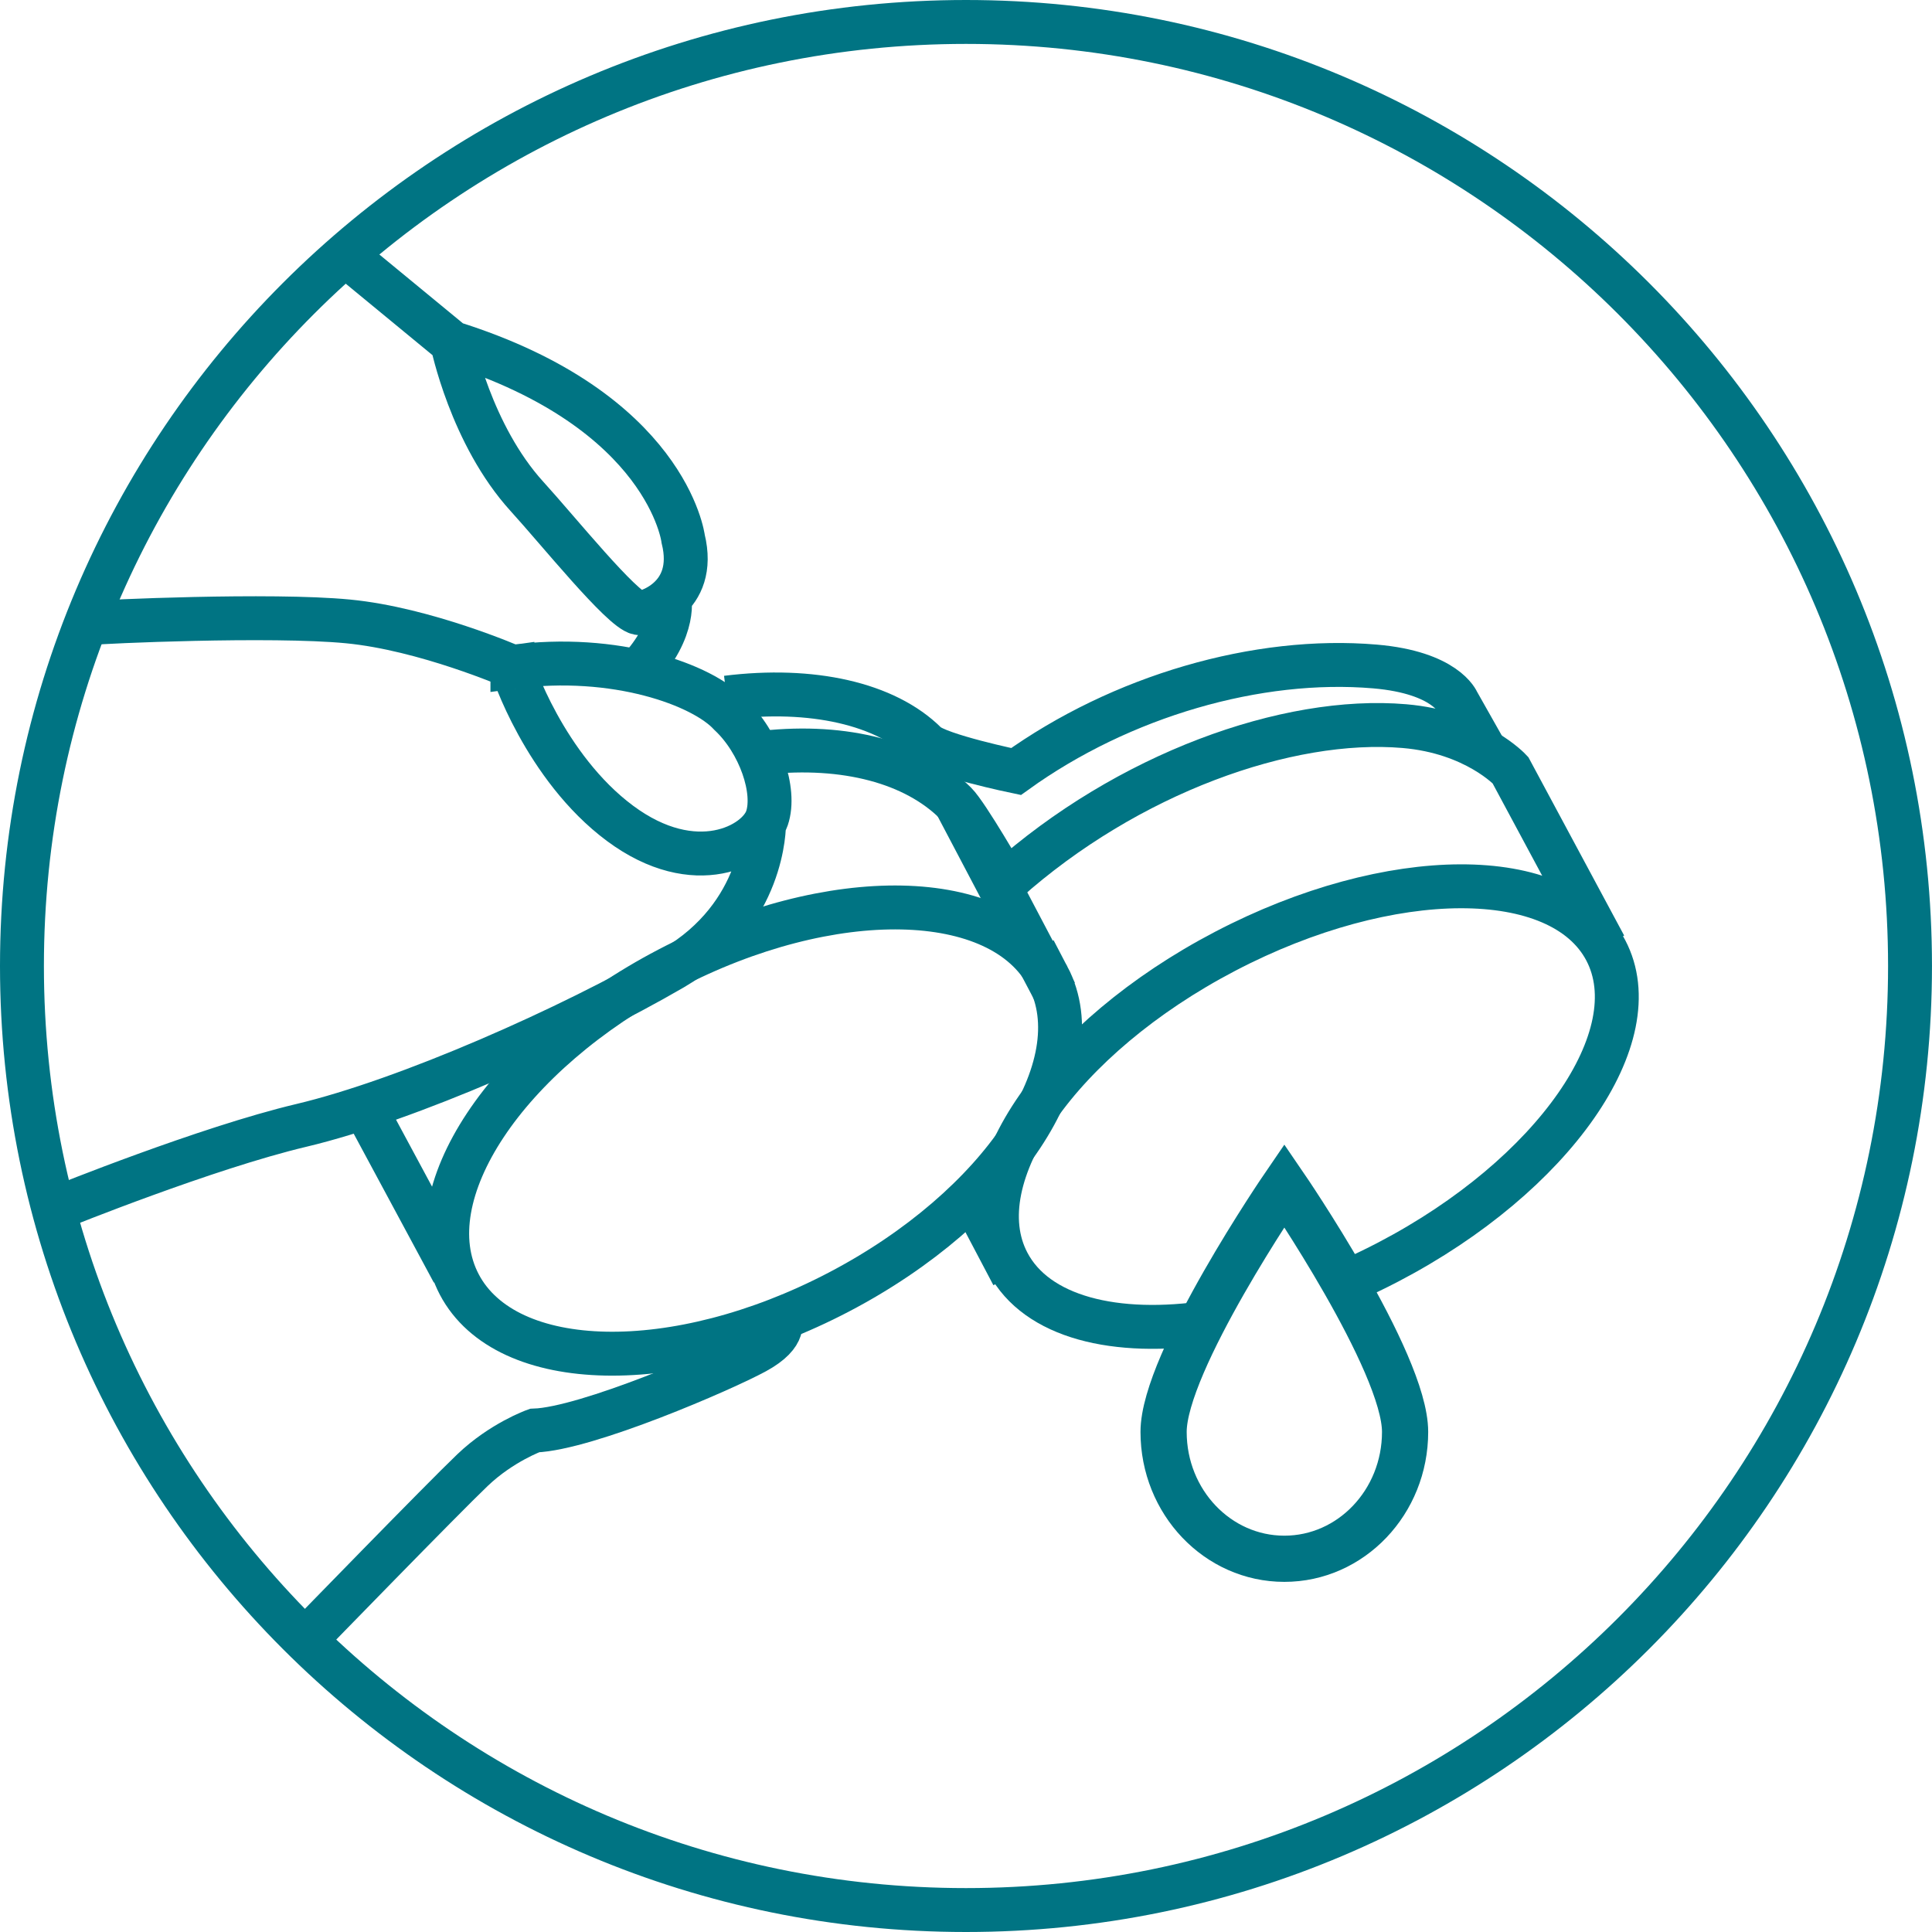
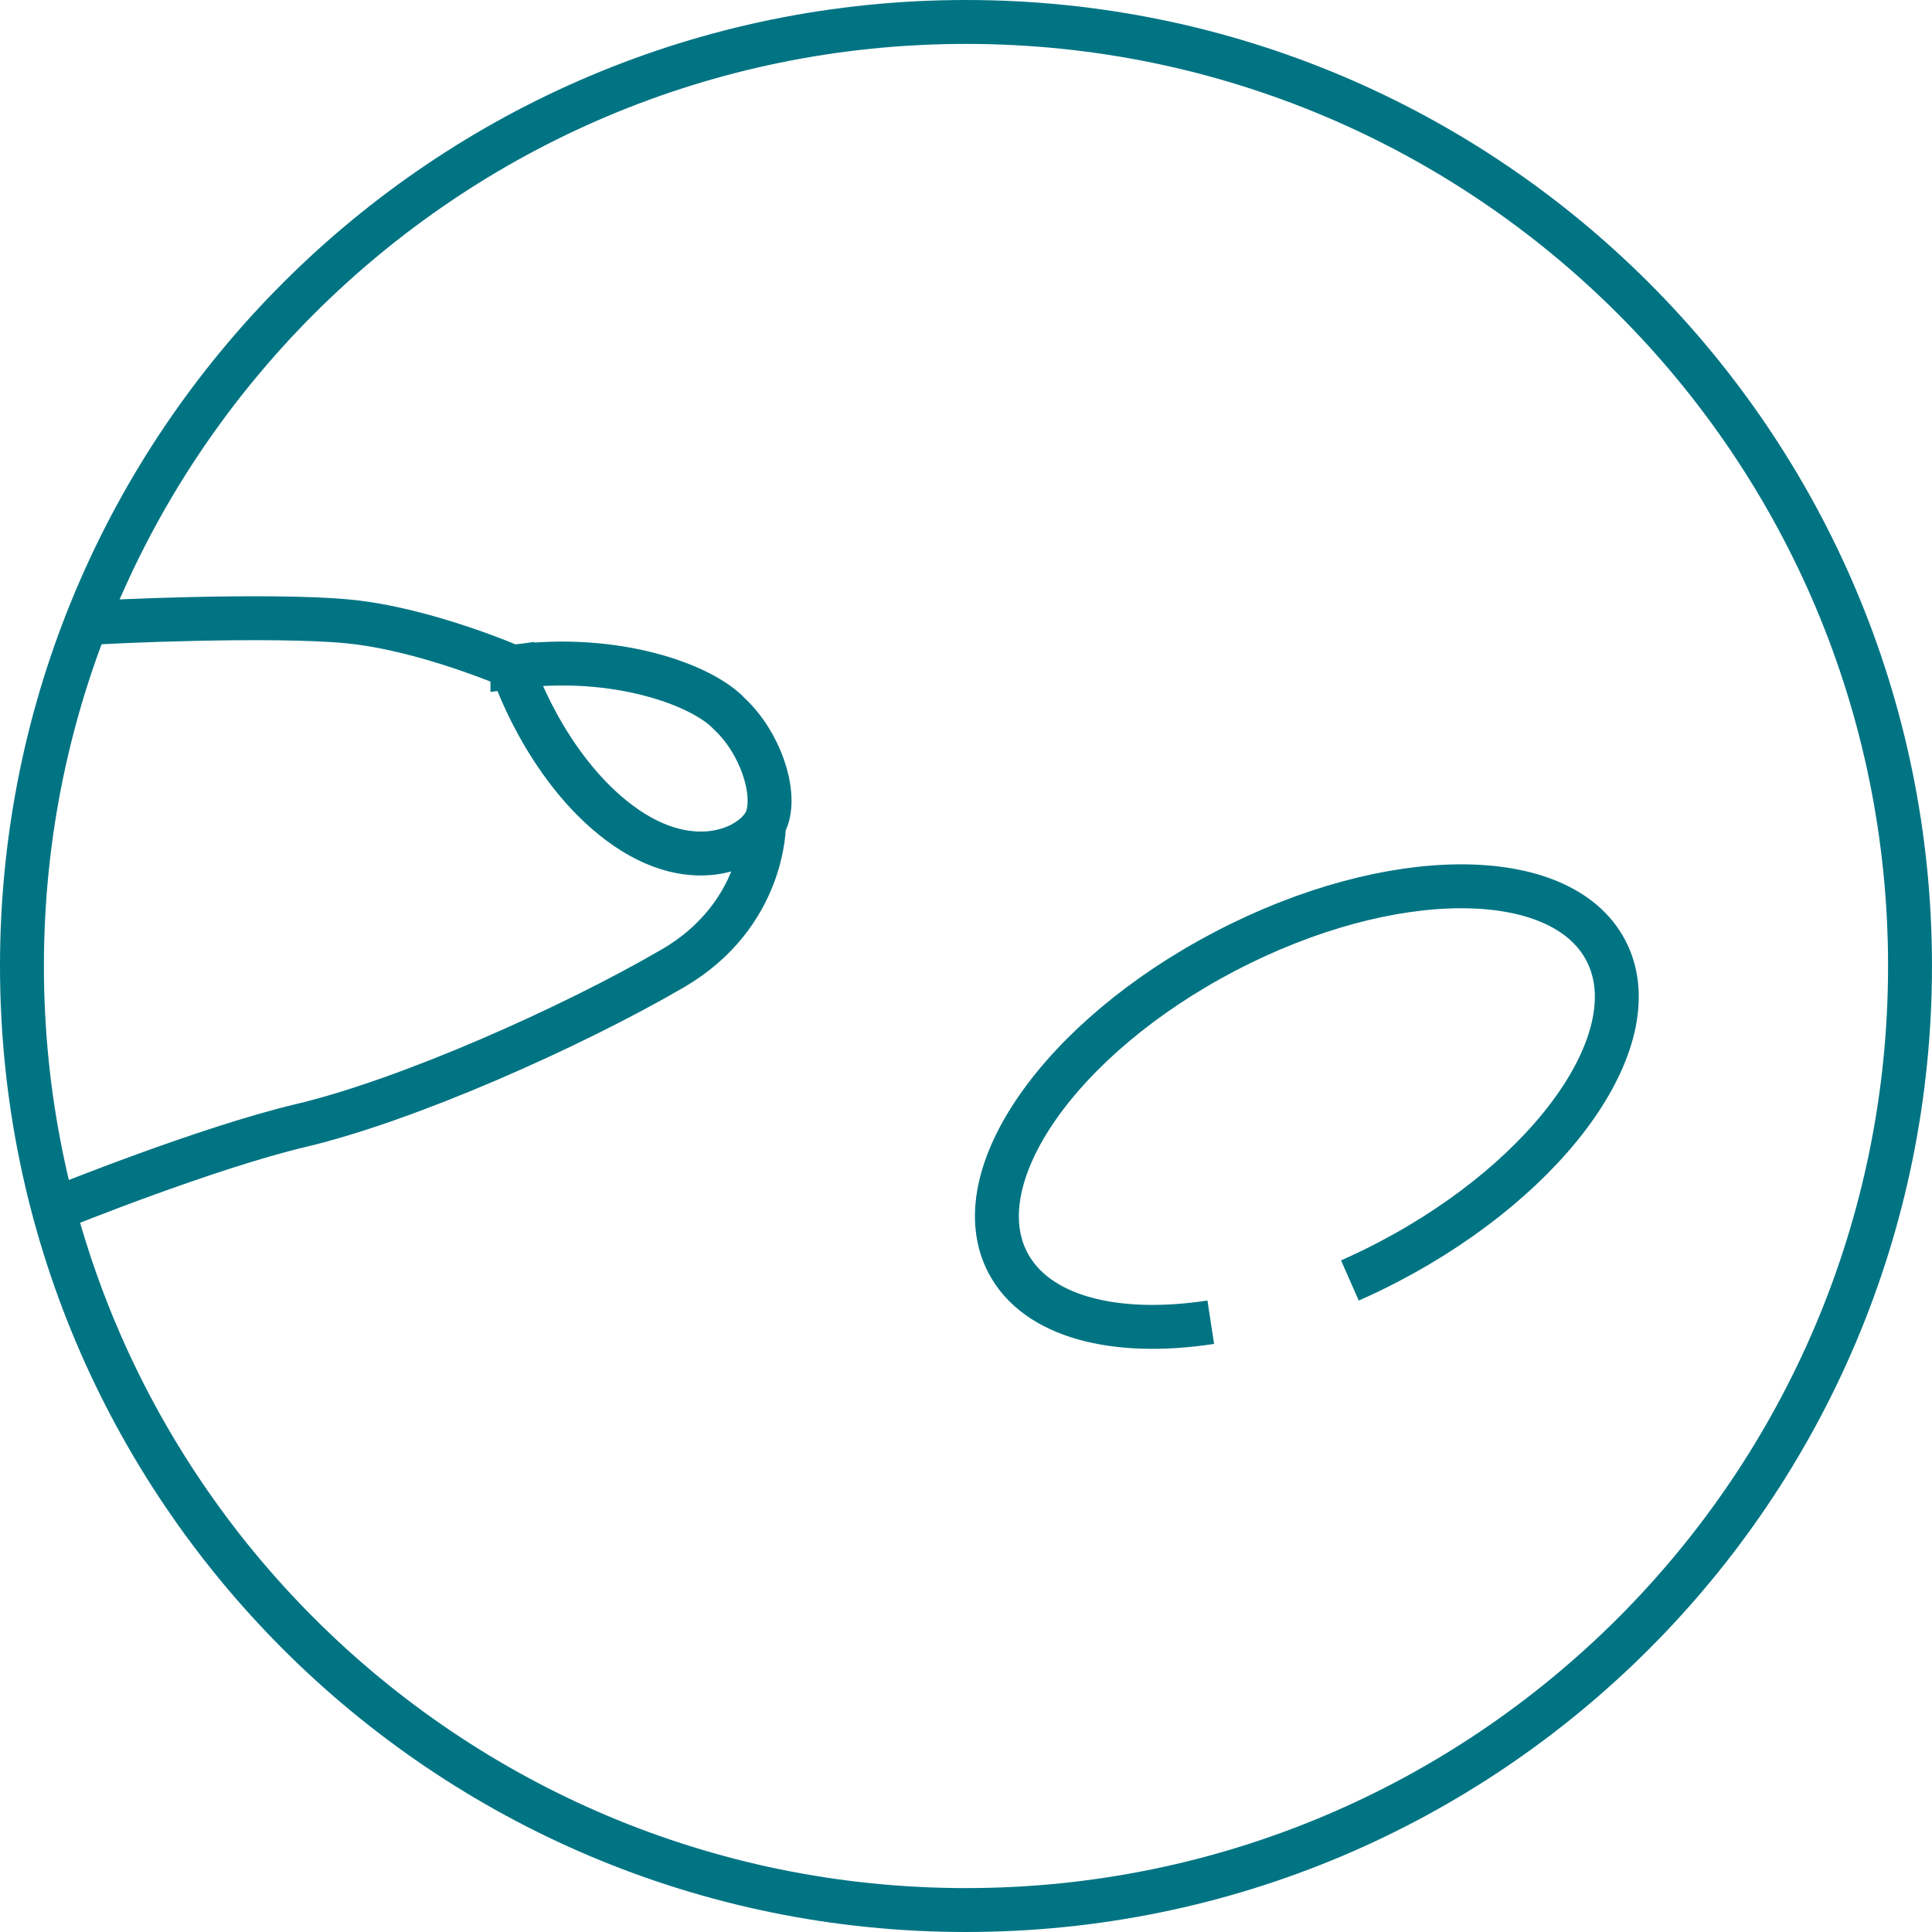
<svg xmlns="http://www.w3.org/2000/svg" width="88" height="88" viewBox="0 0 88 88">
  <g fill="none" fill-rule="evenodd" stroke="#007483">
    <path stroke-width="2" d="M1 44c0 23.749 19.25 43 42.999 43 23.748 0 43-19.252 43-43C87 20.251 67.749 1 44 1s-43 19.25-43 43z" />
    <g stroke-width="2">
-       <path d="M15.718 11.602l4.88 4.019s.848 4.185 3.407 6.993c1.405 1.54 4.32 5.163 5.076 5.31.256.042 2.714-.634 2.036-3.383 0 0-.716-5.838-10.52-8.92M35.504 60.104s.408.657-1.09 1.475c-1.5.818-7.691 3.495-10.067 3.58 0 0-1.5.536-2.826 1.804C20.19 68.23 14 74.599 14 74.599M30.48 27.148s.406 1.475-1.444 3.436M33.103 31.775c3.873-.483 7.246.268 9.077 2.092.539.537 4.1 1.275 4.1 1.275 4.79-3.444 11.013-5.24 16.346-4.785 3.231.276 3.768 1.62 3.768 1.62l1.23 2.177M48.074 45.228l-4.551-8.645M46.132 58.073l-1.841-3.495M48.843 48.61l-.652-1.241M45.322 54.975l-.497-.835" />
-       <path d="M20.641 57.947l-4.02-7.471M34.808 34.28c3.704-.396 6.85.447 8.716 2.303.54.537 2.287 3.587 2.287 3.587 5.54-4.94 12.825-7.552 18.158-7.096 3.232.275 4.828 2.004 4.828 2.004l4.3 8.008M47.733 44.487c-2.139-4.064-9.875-4.222-17.279-.351-7.404 3.87-11.672 10.304-9.534 14.37 2.138 4.064 9.876 4.22 17.28.35 7.404-3.87 11.671-10.303 9.533-14.369z" />
      <path d="M61.486 58.324c.587-.259 1.176-.542 1.763-.849 7.518-3.93 11.947-10.285 9.891-14.19-2.055-3.905-9.817-3.885-17.336.045-7.522 3.93-11.949 10.284-9.893 14.192 1.299 2.469 4.88 3.369 9.238 2.703M23.34 30.375c-.054.007 1.471 4.58 4.902 7.128 3.429 2.547 6.268 1.003 6.693-.236.423-1.242-.326-3.453-1.697-4.735-1.231-1.339-5.205-2.787-9.898-2.157zm0 0s-3.974-1.733-7.493-2.071c-3.522-.339-11.29.017-11.618.07m-1.473 26.6s6.637-2.687 10.97-3.714c4.815-1.142 12.258-4.44 16.91-7.146 4.217-2.451 4.162-6.566 4.162-6.566" />
    </g>
-     <path stroke-linecap="round" stroke-width="2.104" d="M58.5 71c3.038 0 5.5-2.587 5.5-5.779C64 62.031 58.5 54 58.5 54S53 62.03 53 65.221C53 68.413 55.462 71 58.5 71z" />
  </g>
</svg>